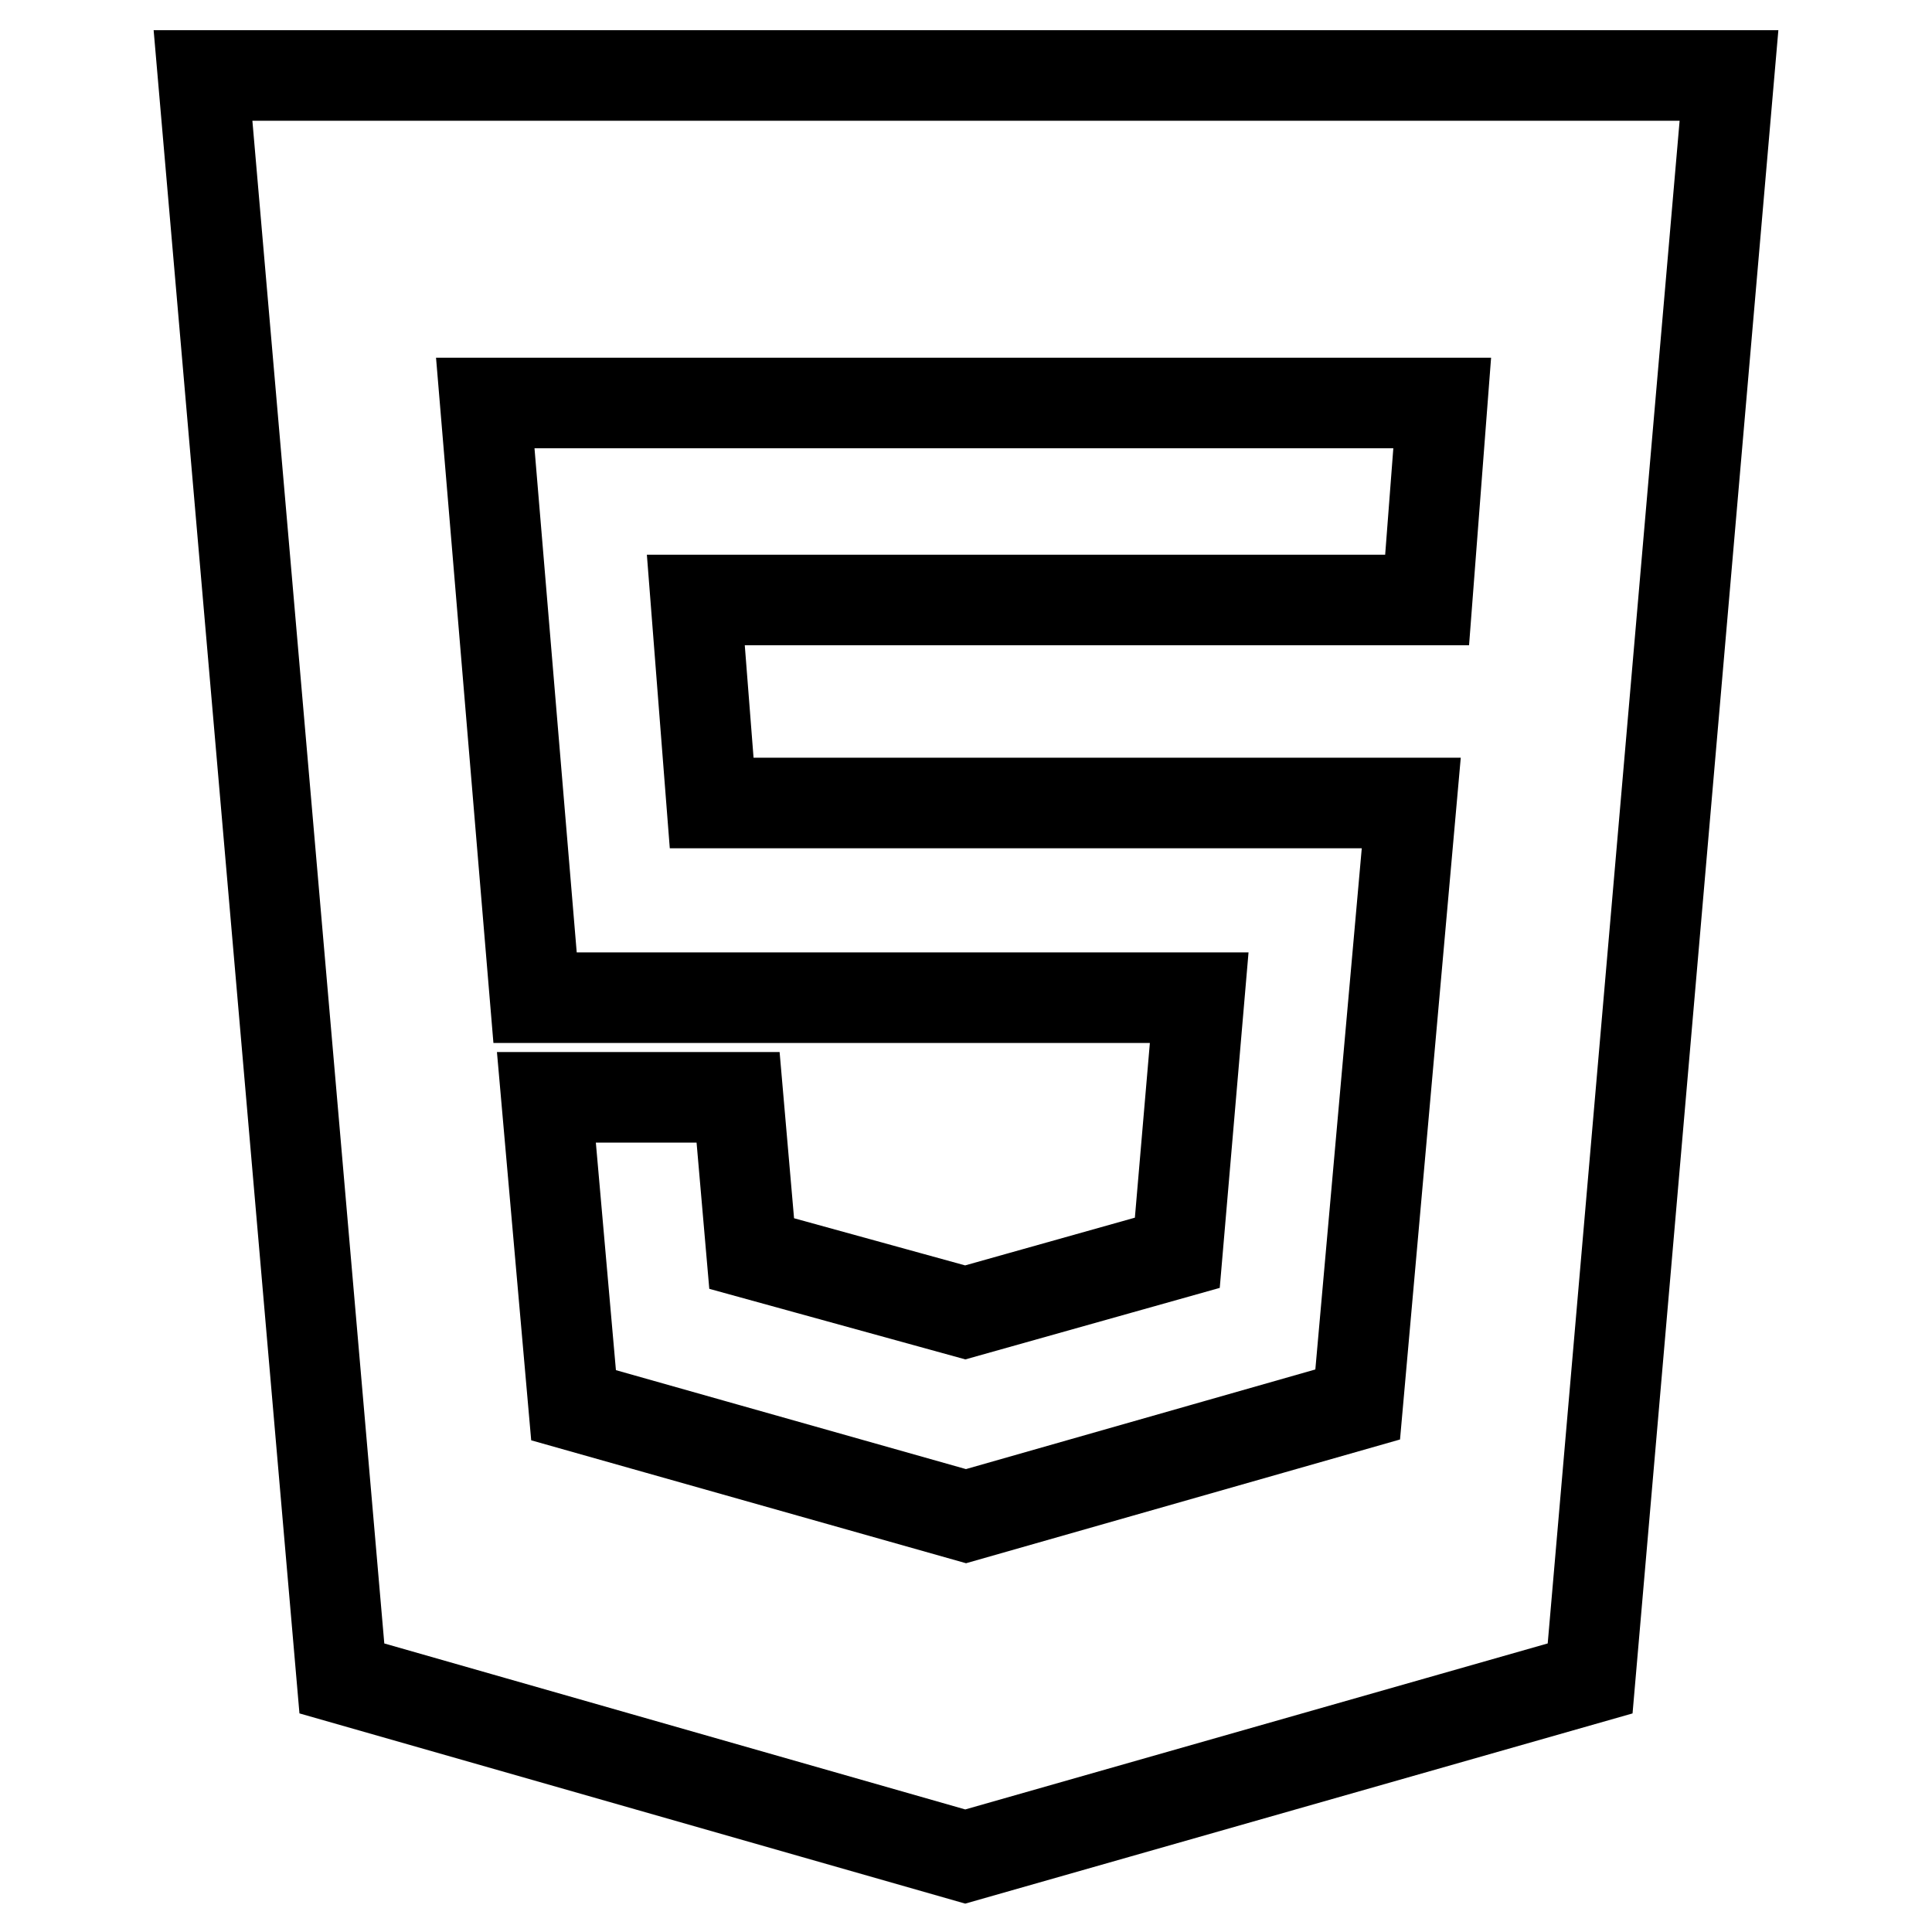
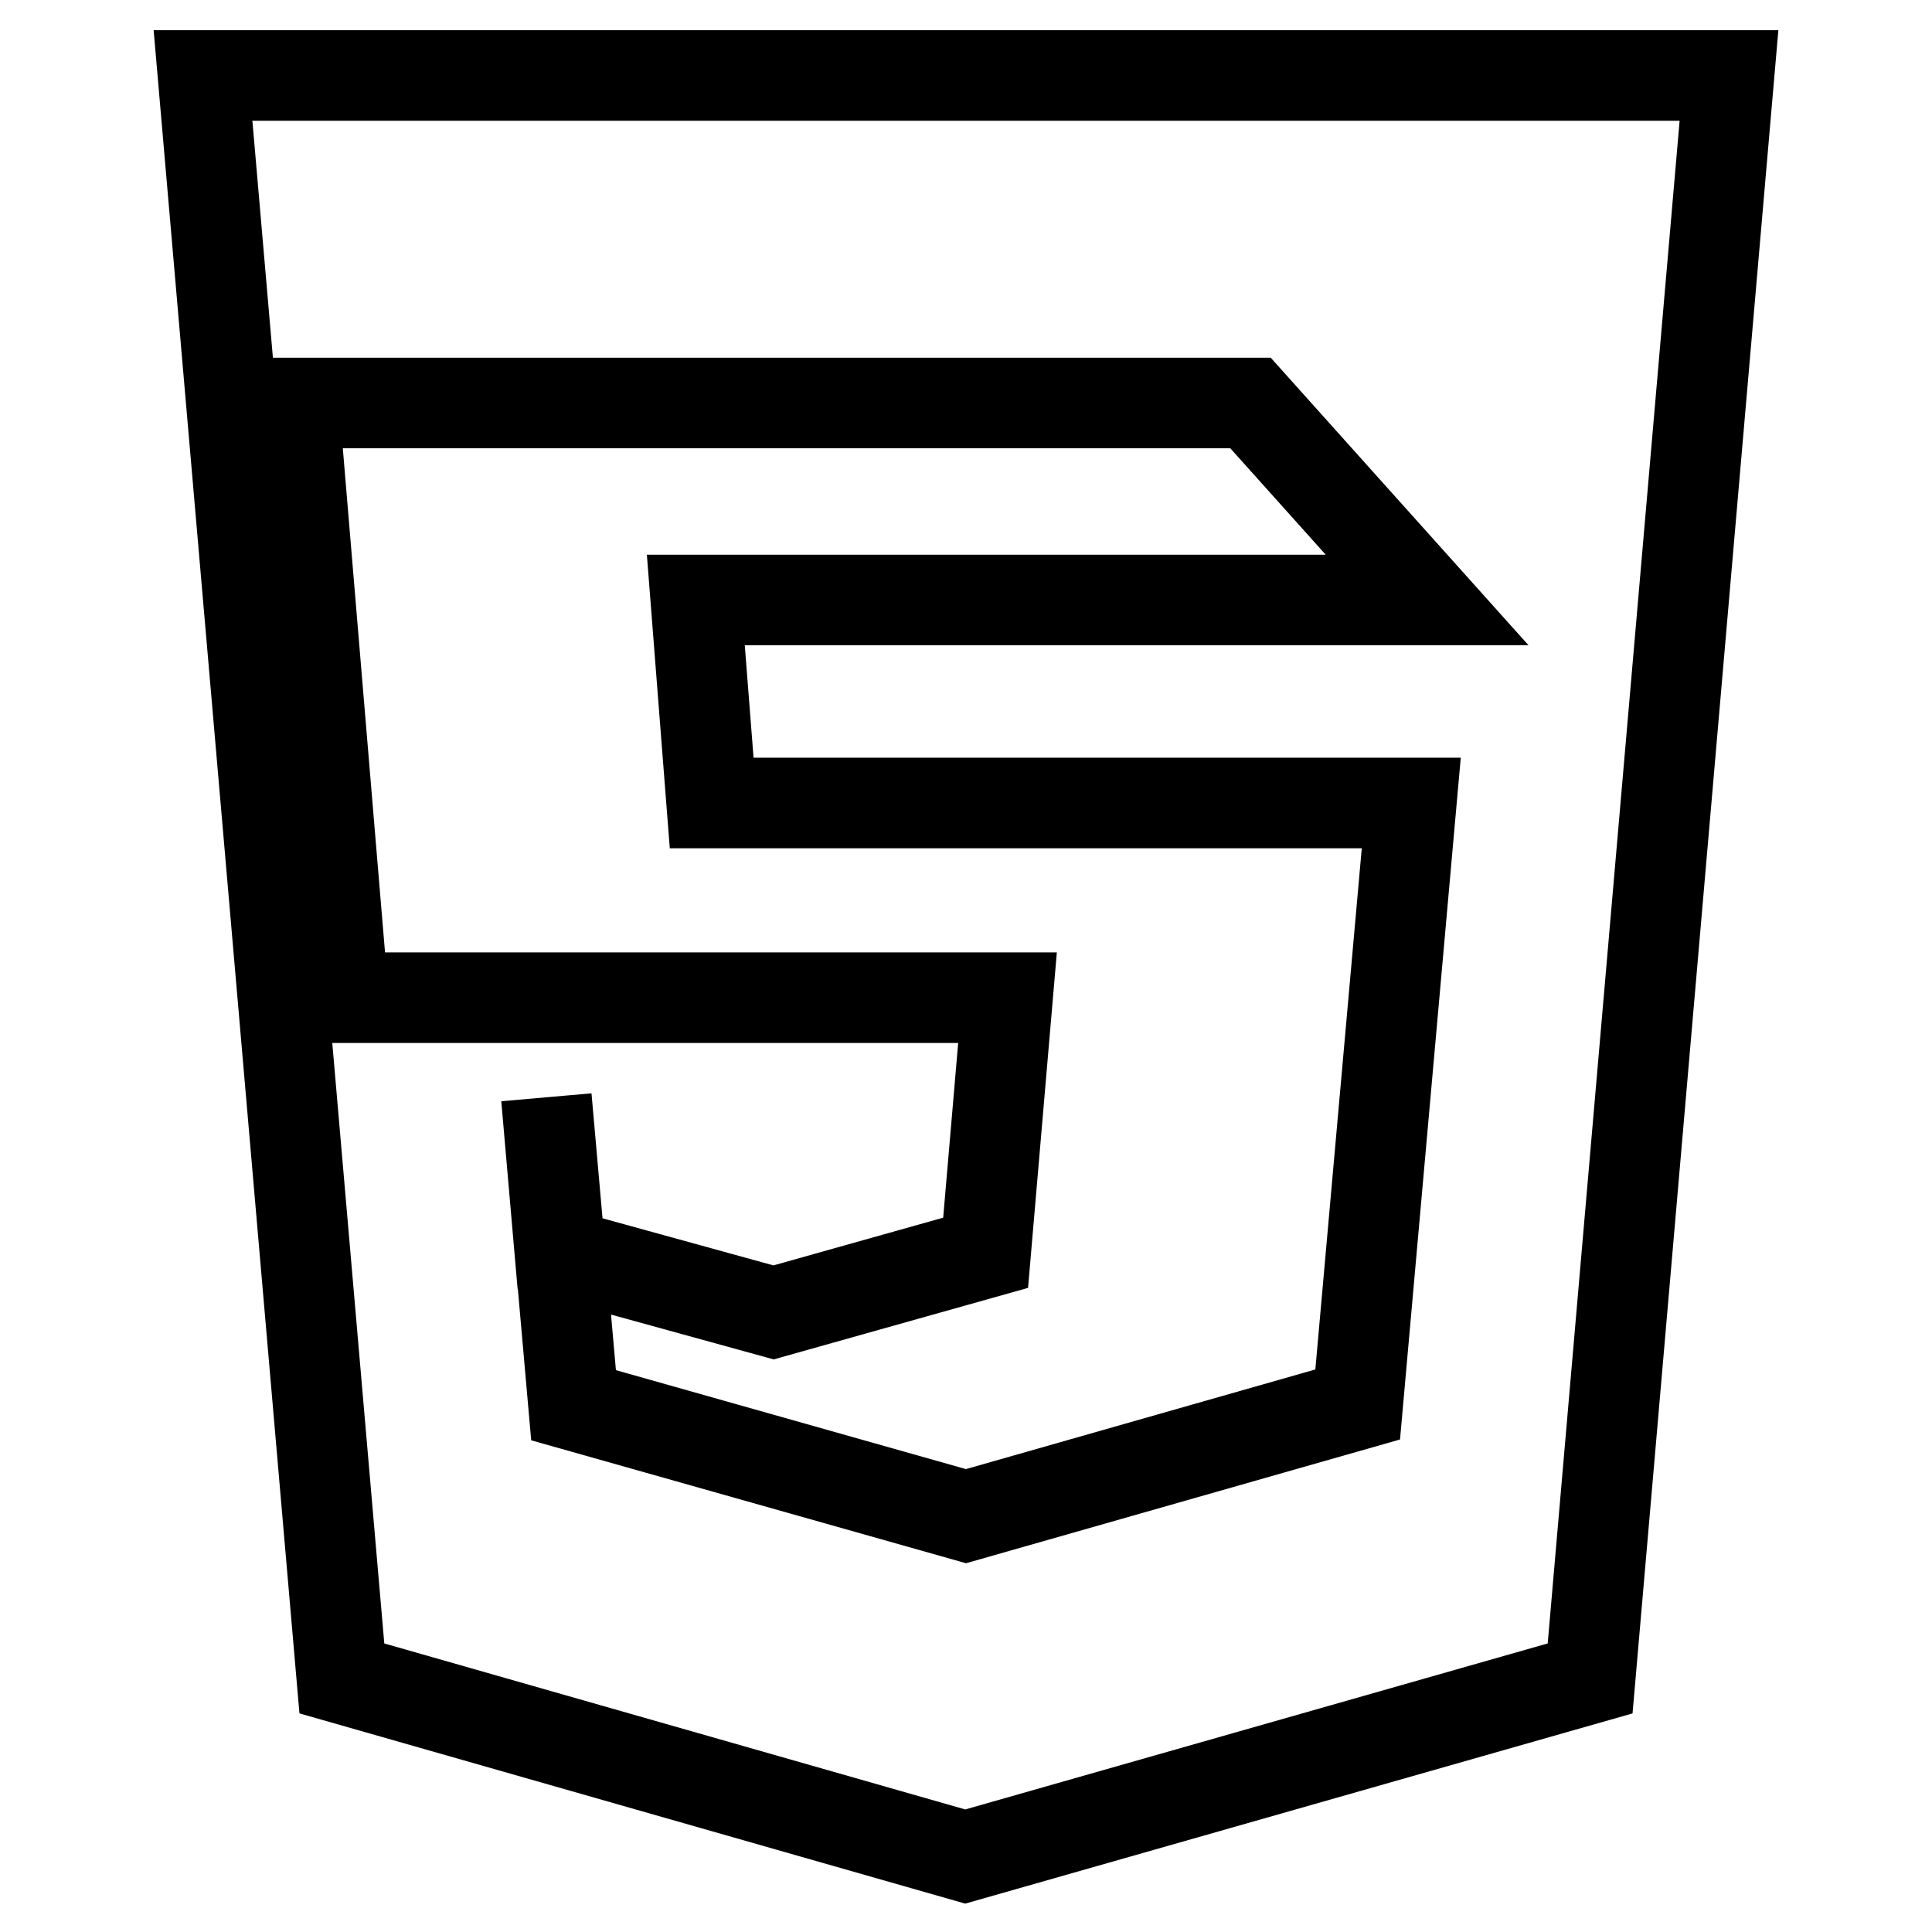
<svg xmlns="http://www.w3.org/2000/svg" version="1.1" x="0px" y="0px" viewBox="0 0 256 256" enable-background="new 0 0 256 256" xml:space="preserve">
  <g>
-     <path stroke-width="12" fill-opacity="0" stroke="#000000" d="M26.9,10l18.4,212.4l82.6,23.6l82.8-23.6L229.1,10H26.9z M189.1,79.5H92.2l2.1,26.9H187l-7.1,79.7 L128,200.9l-52-14.7l-3.6-40.8h25.4l1.8,20.7l28.3,7.8l28.1-7.9l2.9-33.8h-88l-6.6-78.8l126.8,0L189.1,79.5z" />
+     <path stroke-width="12" fill-opacity="0" stroke="#000000" d="M26.9,10l18.4,212.4l82.6,23.6l82.8-23.6L229.1,10H26.9z M189.1,79.5H92.2l2.1,26.9H187l-7.1,79.7 L128,200.9l-52-14.7l-3.6-40.8l1.8,20.7l28.3,7.8l28.1-7.9l2.9-33.8h-88l-6.6-78.8l126.8,0L189.1,79.5z" />
  </g>
</svg>